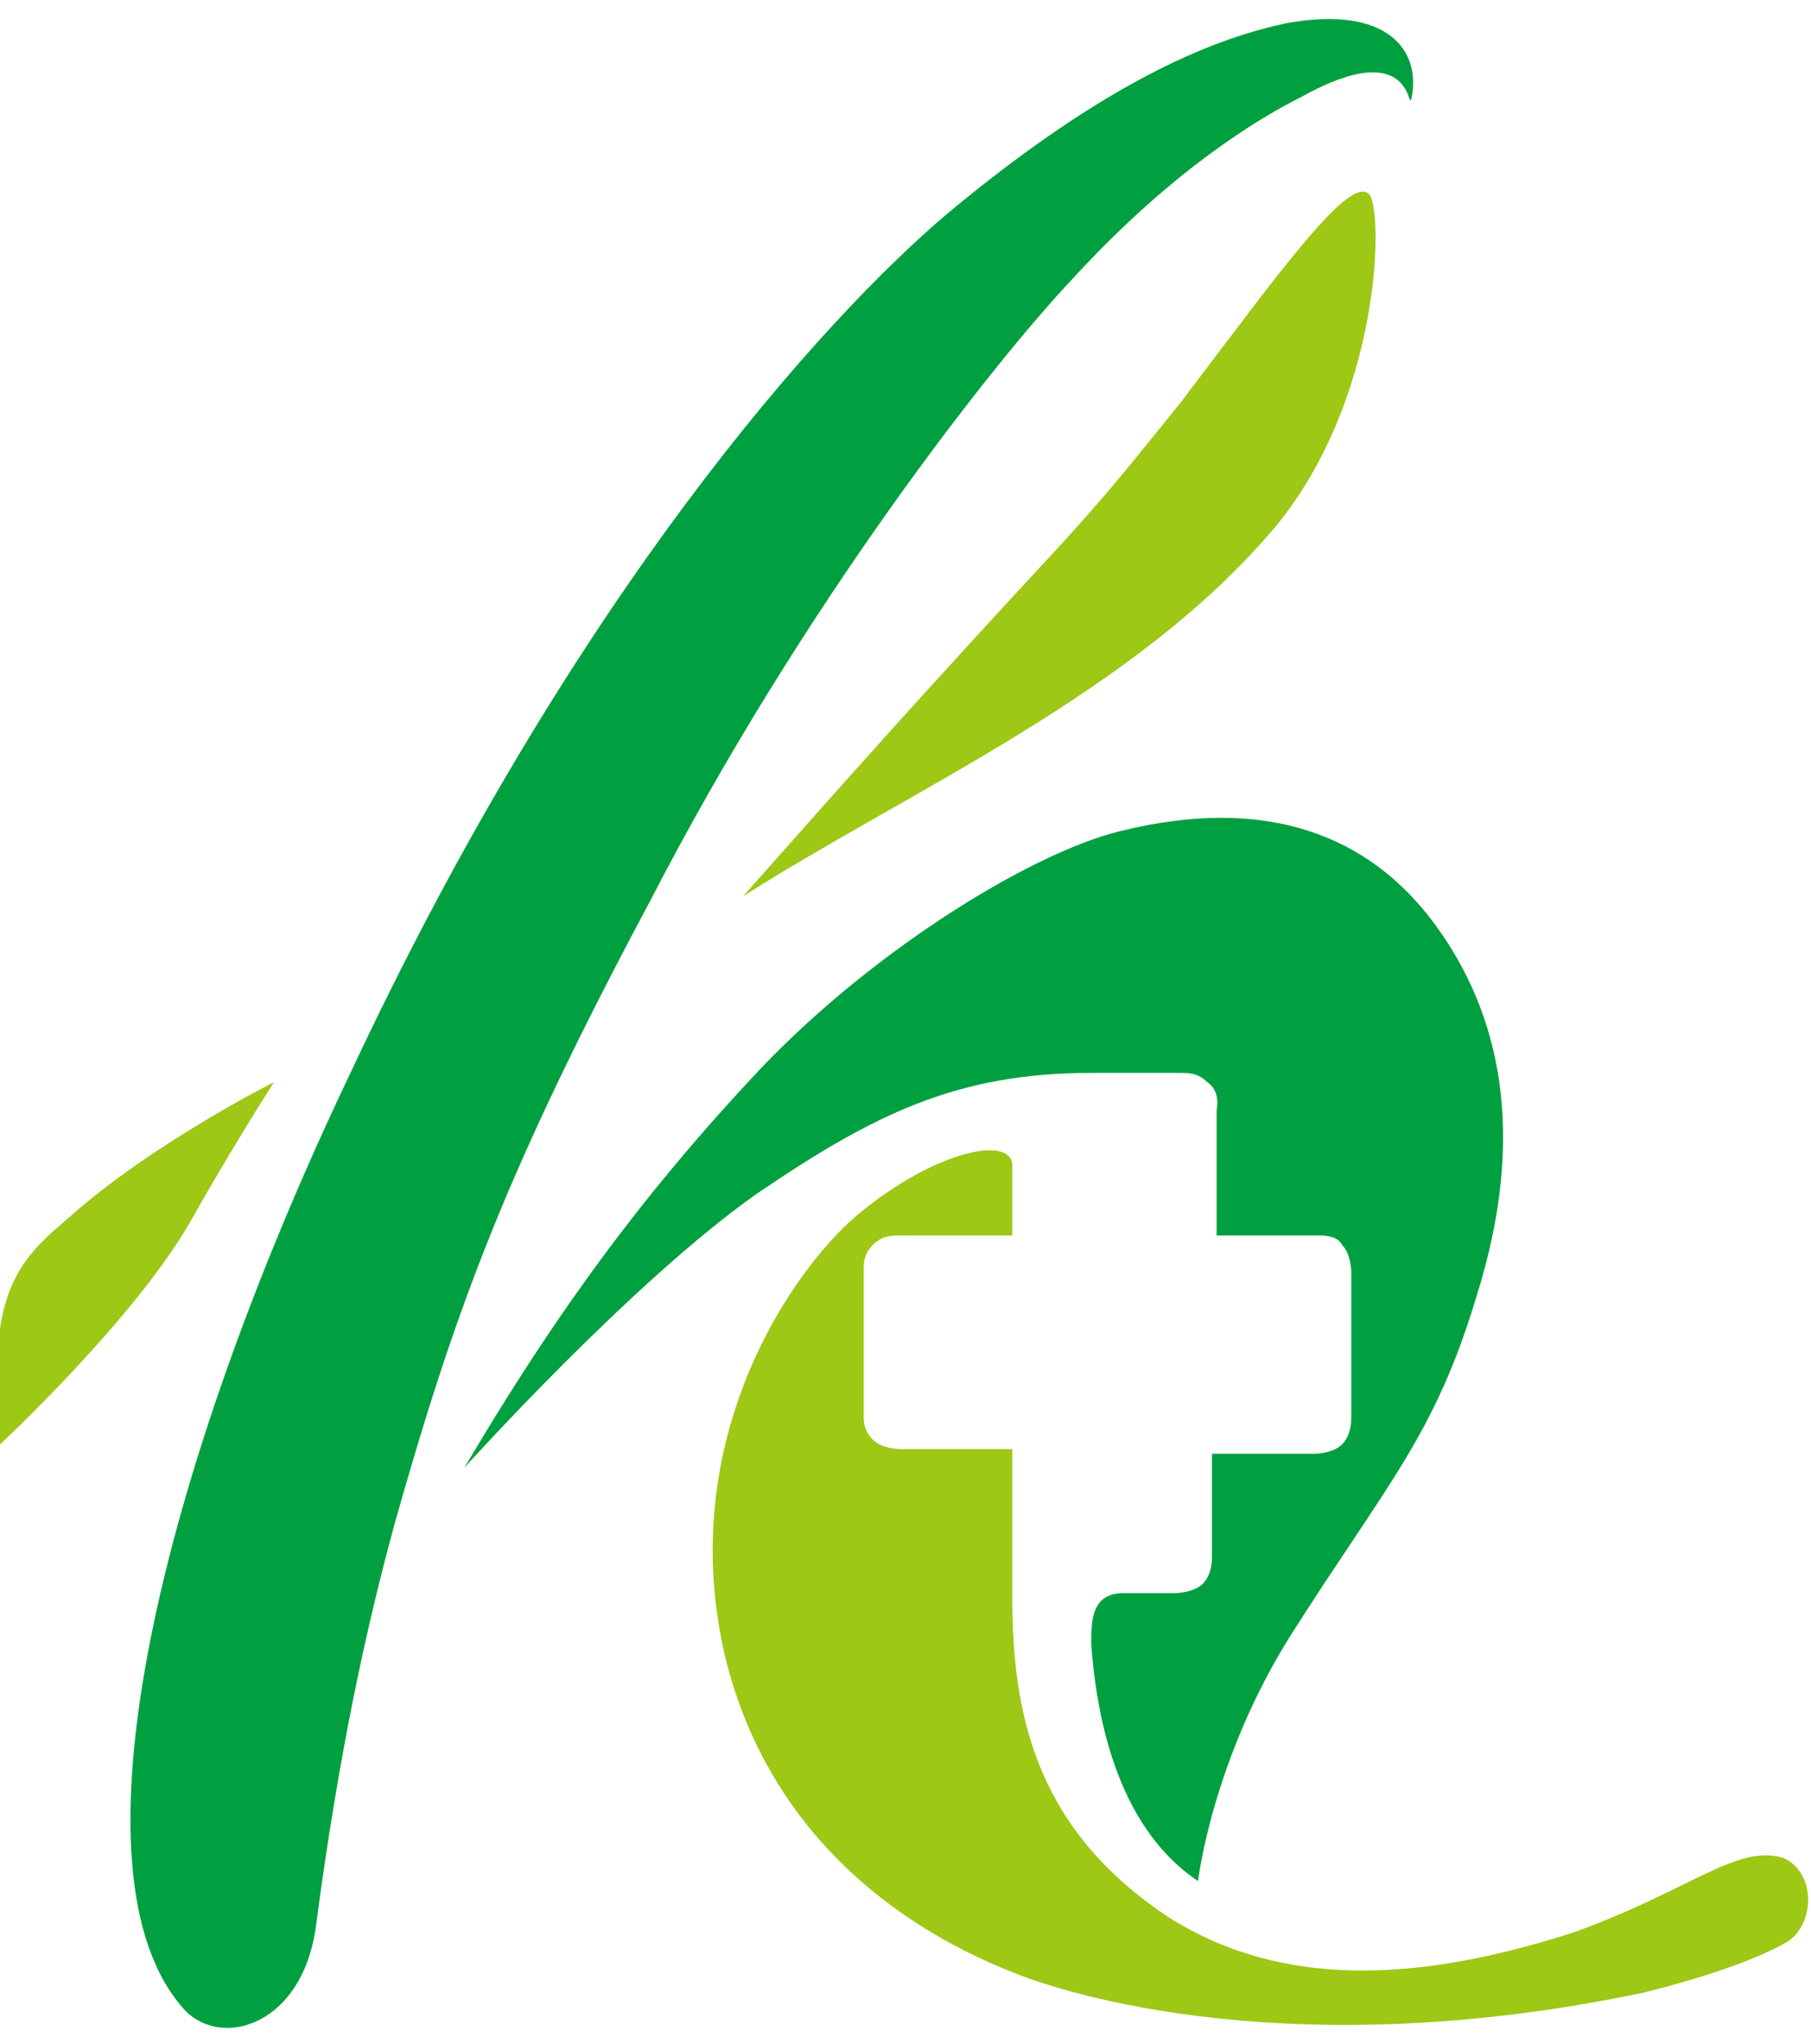
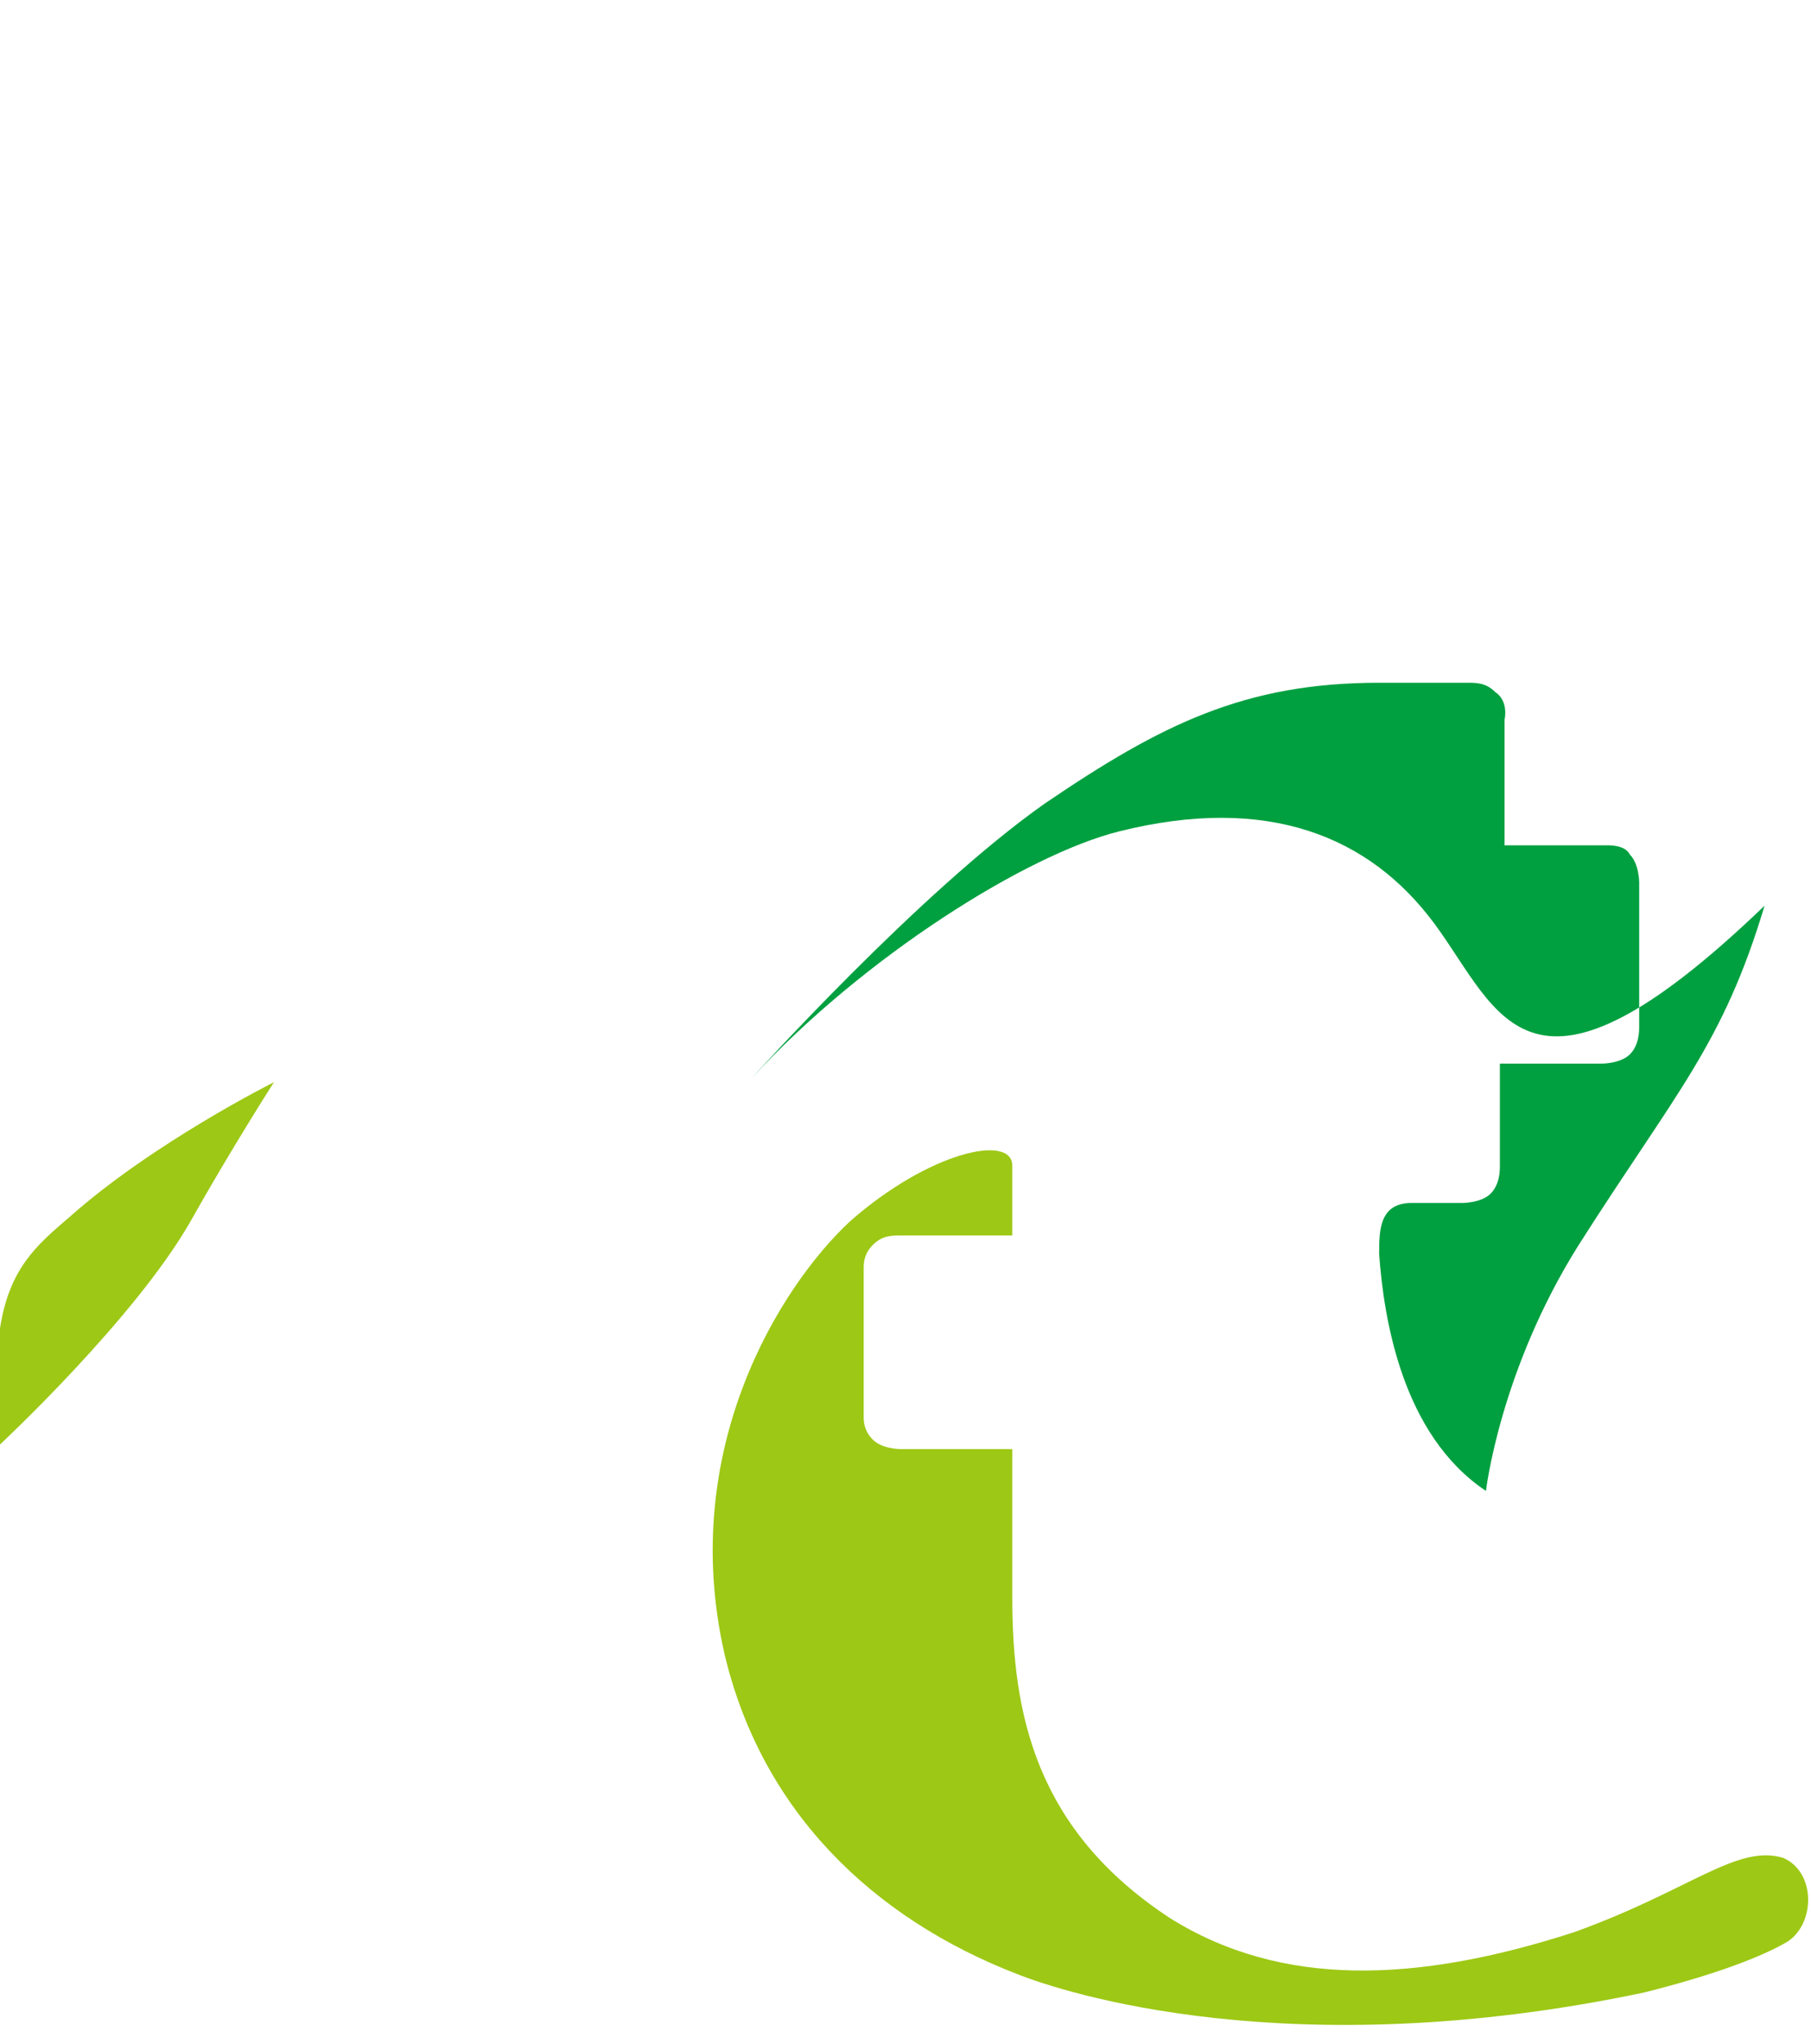
<svg xmlns="http://www.w3.org/2000/svg" version="1.1" x="0px" y="0px" width="39px" height="44px" viewBox="0 0 39 44" style="enable-background:new 0 0 39 44;" xml:space="preserve">
  <style type="text/css">
	.st0{fill:#9DC815;}
	.st1{fill:#00A040;}
</style>
  <g>
    <g>
      <g>
        <g>
          <path class="st0" d="M38.4,40c-1-0.3-2,0.7-4.5,1.6c-3.4,1.1-6.3,1.2-8.7-0.3c-2.9-1.9-3.4-4.4-3.4-6.9v-3.2h-2.4h0      c0,0-0.4,0-0.6-0.2c-0.2-0.2-0.2-0.4-0.2-0.5v-3.2c0-0.1,0-0.3,0.2-0.5c0.2-0.2,0.4-0.2,0.6-0.2h2.4c0,0,0-1.2,0-1.5      c0-0.7-1.8-0.3-3.5,1.2c-1.5,1.4-3.7,4.9-2.7,9.3c0.8,3.4,3.2,5.7,6.3,6.9c1,0.4,5.9,2,13.5,0.4c1.6-0.4,2.6-0.8,3.1-1.1      C39.1,41.4,39.1,40.3,38.4,40z" />
          <path class="st0" d="M4.1,26.3c0.9-1.6,1.8-3,1.8-3s-2.6,1.3-4.4,2.9c-0.7,0.6-1.3,1.1-1.5,2.4c-0.1,1.2,0,2.5,0,2.5      S2.9,28.4,4.1,26.3z" />
-           <path class="st0" d="M27.5,11.3c2.2-2.7,2.3-6.6,2-7.1c-0.4-0.5-1.9,1.6-4.1,4.5c-0.9,1.1-1.5,1.9-2.9,3.4      c-2.5,2.7-4.2,4.6-6.5,7.2C19.6,17,24.5,14.9,27.5,11.3z" />
-           <path class="st1" d="M8.5,32.8c1.3-4.6,2.4-7.6,5.5-13.4C17.3,13,21.4,7.8,23.1,6c2.2-2.4,4.1-3.5,4.9-3.9      c2.5-1.4,2.3,0.4,2.4,0c0.2-1-0.5-2-2.7-1.6c-1.4,0.3-3.7,1.1-7.3,4.1c-2.6,2.2-8,8.1-12.9,18.6C3.5,31.6,1.3,40.4,4,43.3      c0.8,0.8,2.5,0.3,2.8-1.8C7.3,37.7,7.9,35,8.5,32.8z" />
          <g>
-             <path class="st1" d="M29.3,30.4L29.3,30.4C29.3,30.5,29.3,30.4,29.3,30.4z" />
-             <path class="st1" d="M26.3,33.4L26.3,33.4C26.3,33.4,26.3,33.4,26.3,33.4z" />
-             <path class="st1" d="M30.9,19.9c-1.4-1.9-3.6-2.8-6.8-2c-2,0.5-5.5,2.7-7.9,5.3c-2.8,3-4.6,5.7-6.2,8.4c0,0,3.6-4,6.3-5.9       c2.5-1.7,4.3-2.6,7.2-2.6h1.9c0.2,0,0.4,0,0.6,0.2c0.3,0.2,0.2,0.6,0.2,0.6v2.7h2.2c0.1,0,0.4,0,0.5,0.2       c0.2,0.2,0.2,0.6,0.2,0.6l0,3.1c0,0.1,0,0.4-0.2,0.6c-0.2,0.2-0.6,0.2-0.6,0.2l0,0h-2.2v2.2h0c0,0.1,0,0.4-0.2,0.6       c-0.2,0.2-0.6,0.2-0.6,0.2l0,0c-0.3,0-0.7,0-1.1,0c-0.7,0-0.7,0.6-0.7,1.1c0.1,1.4,0.5,3.9,2.3,5.1c0,0,0.3-2.6,2-5.3       c2.1-3.3,3.1-4.3,4-7.3C32.9,24.4,32.3,21.8,30.9,19.9z" />
+             <path class="st1" d="M30.9,19.9c-1.4-1.9-3.6-2.8-6.8-2c-2,0.5-5.5,2.7-7.9,5.3c0,0,3.6-4,6.3-5.9       c2.5-1.7,4.3-2.6,7.2-2.6h1.9c0.2,0,0.4,0,0.6,0.2c0.3,0.2,0.2,0.6,0.2,0.6v2.7h2.2c0.1,0,0.4,0,0.5,0.2       c0.2,0.2,0.2,0.6,0.2,0.6l0,3.1c0,0.1,0,0.4-0.2,0.6c-0.2,0.2-0.6,0.2-0.6,0.2l0,0h-2.2v2.2h0c0,0.1,0,0.4-0.2,0.6       c-0.2,0.2-0.6,0.2-0.6,0.2l0,0c-0.3,0-0.7,0-1.1,0c-0.7,0-0.7,0.6-0.7,1.1c0.1,1.4,0.5,3.9,2.3,5.1c0,0,0.3-2.6,2-5.3       c2.1-3.3,3.1-4.3,4-7.3C32.9,24.4,32.3,21.8,30.9,19.9z" />
          </g>
        </g>
      </g>
    </g>
  </g>
</svg>